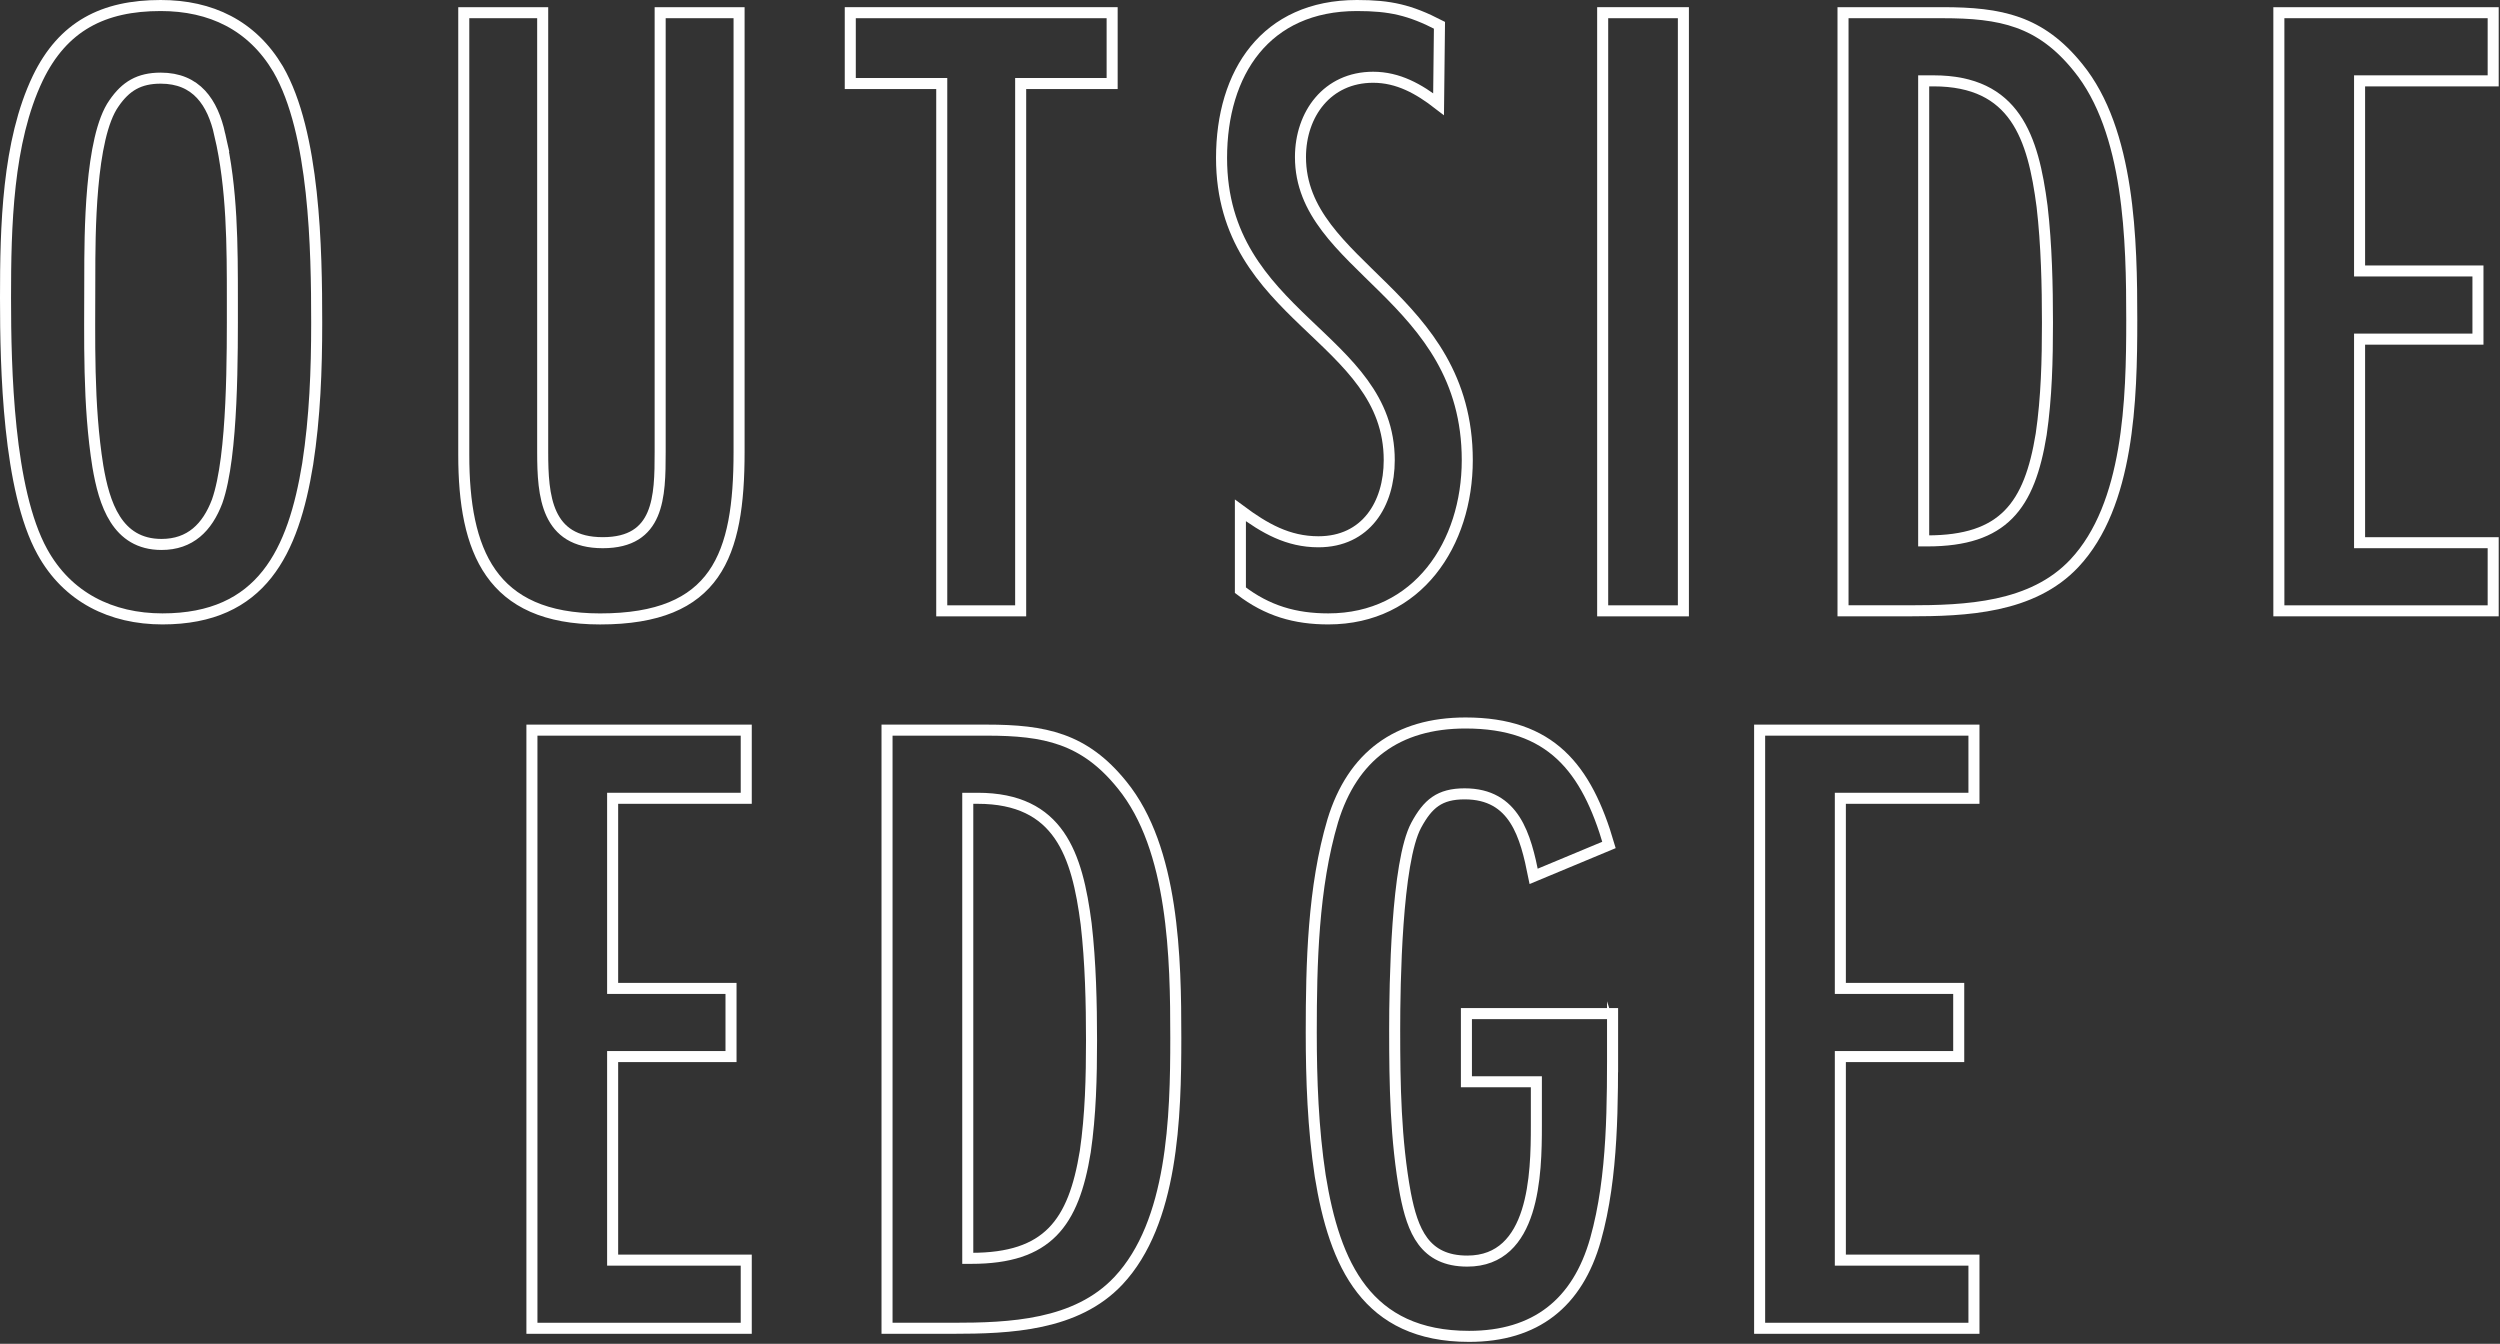
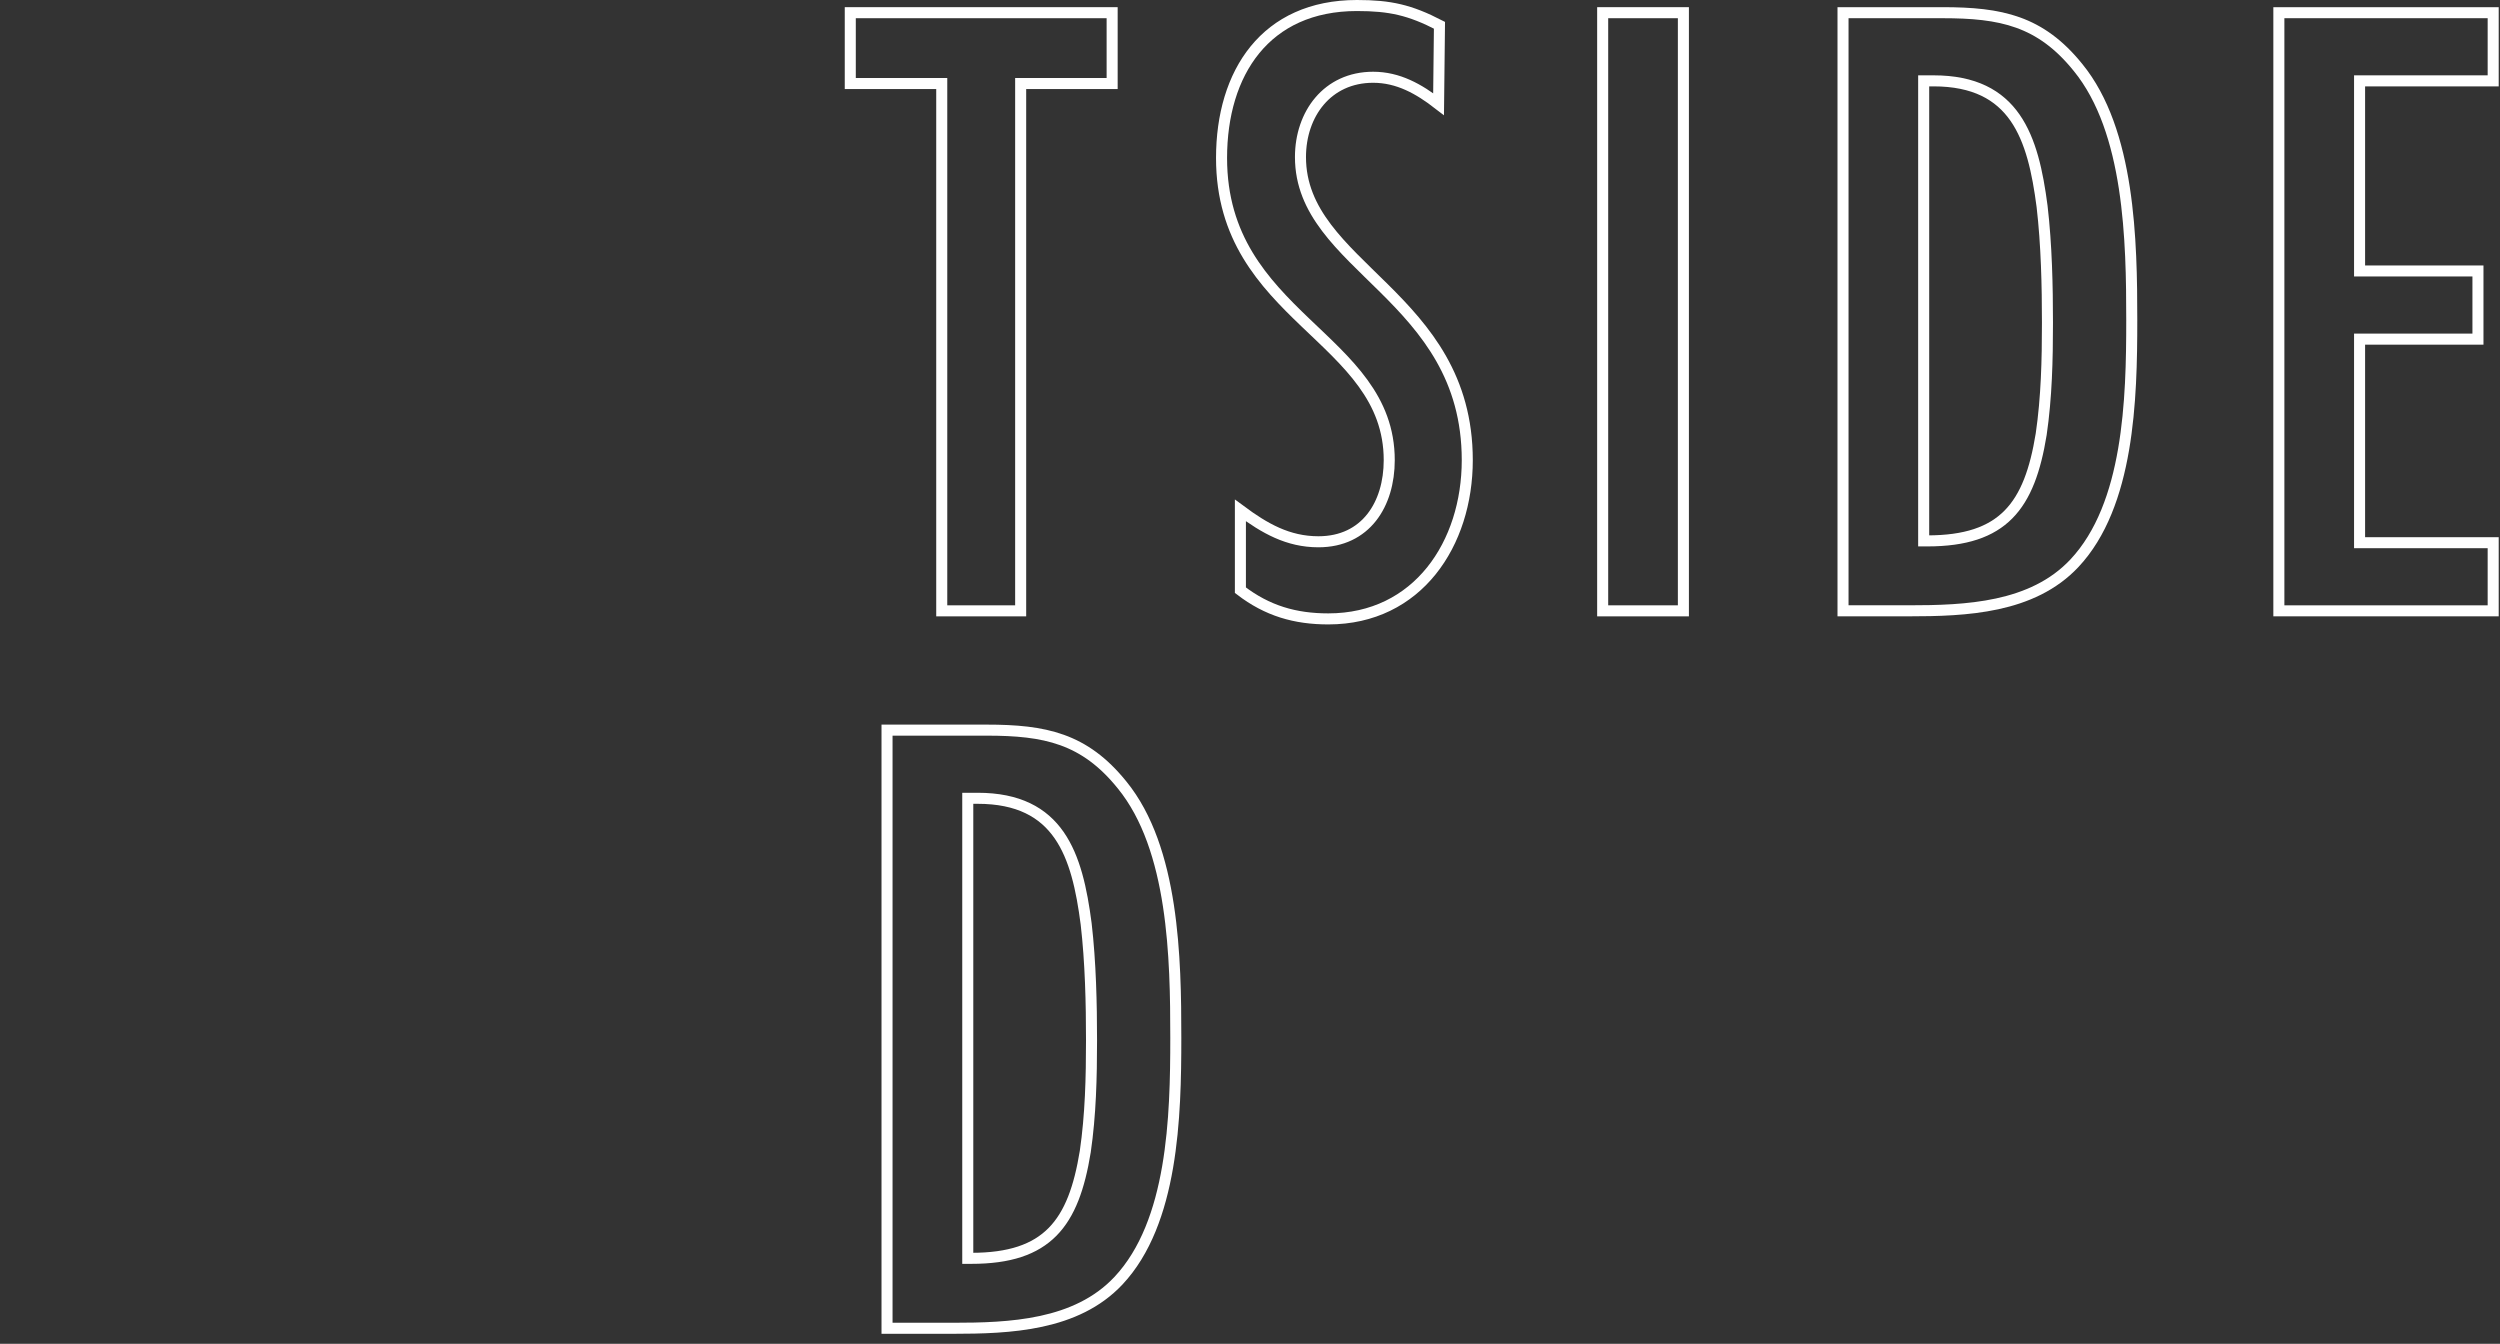
<svg xmlns="http://www.w3.org/2000/svg" width="906" height="487" viewBox="0 0 906 487" fill="none">
  <rect x="0" y="0" width="906" height="487" fill="#333333" stroke="none" />
  <g clip-path="url(#clip0_21_58)">
-     <path d="M111.52 168.07C106.32 199.92 94.94 224.29 58.87 224.29C40.35 224.29 24.42 216.49 15.32 199.92C2.97 177.5 2 133.62 2 107.95C2 82.28 2.65 51.4 13.7 28.33C22.8 9.48 37.42 2 58.22 2C76.42 2 91.37 9.15 100.8 25.07C114.12 48.15 114.77 90.39 114.77 117.04C114.77 134.27 114.12 151.16 111.52 168.06V168.07ZM79.67 48.8C77.07 37.1 71.22 28.32 58.22 28.32C50.42 28.32 45.55 31.25 41.32 37.42C32.54 49.77 32.54 85.19 32.54 100.47C32.54 123.22 31.89 146.62 35.47 169.04C37.74 182.37 42.29 197.31 58.54 197.31C68.94 197.31 75.12 191.14 78.69 181.71C84.54 165.13 84.21 127.76 84.21 108.91C84.21 89.08 84.21 68.29 79.66 48.79L79.67 48.8Z" stroke="white" stroke-width="4" stroke-miterlimit="10" />
-     <path d="M267.84 163.85C267.84 201.22 259.72 224.3 217.47 224.3C177.82 224.3 168.07 199.6 168.07 164.83V4.6H196.67V163.85C196.67 179.77 197.97 196.67 218.44 196.67C238.91 196.67 239.24 180.1 239.24 163.85V4.6H267.84V163.85Z" stroke="white" stroke-width="4" stroke-miterlimit="10" />
    <path d="M369.89 30.27V221.37H341.29V30.27H308.14V4.6H403.04V30.27H369.89Z" stroke="white" stroke-width="4" stroke-miterlimit="10" />
    <path d="M521.34 37.75C514.19 32.22 506.72 28 497.62 28C481.04 28 471.29 41.32 471.29 56.92C471.29 96.89 531.74 106.97 531.74 166.77C531.74 196.99 513.86 224.29 481.37 224.29C469.34 224.29 459.27 221.37 449.52 213.89V184.97C458.29 191.47 466.74 196.34 477.79 196.34C495.01 196.34 503.46 182.69 503.46 166.77C503.46 121.92 442.69 115.1 442.69 57.25C442.69 26.38 458.61 2 491.76 2C503.79 2 510.93 3.62 521.66 9.15L521.34 37.75Z" stroke="white" stroke-width="4" stroke-miterlimit="10" />
    <path d="M580.81 221.37V4.6H610.06V221.37H580.81Z" stroke="white" stroke-width="4" stroke-miterlimit="10" />
    <path d="M703.98 4.6C725.1 4.6 739.4 7.52 753.05 24.42C771.9 47.49 772.55 87.47 772.55 116.07C772.55 144.67 771.58 183.02 751.75 204.14C736.48 220.39 712.43 221.36 691.63 221.36H667.91V4.6H703.98ZM698.46 196.02C726.08 196.02 735.51 183.35 739.73 157.35C741.68 144.03 742 130.38 742 117.05C742 103.72 741.68 88.78 740.05 74.8C736.8 49.78 730.3 29.3 700.72 29.3H697.14V196.02H698.44H698.46Z" stroke="white" stroke-width="4" stroke-miterlimit="10" />
    <path d="M825.86 221.37V4.6H903.53V29.3H855.11V98.2H898.01V122.9H855.11V196.67H903.53V221.37H825.86Z" stroke="white" stroke-width="4" stroke-miterlimit="10" />
-     <path d="M192.77 481.37V264.6H270.44V289.3H222.02V358.2H264.92V382.9H222.02V456.67H270.44V481.37H192.77Z" stroke="white" stroke-width="4" stroke-miterlimit="10" />
    <path d="M357.54 264.6C378.66 264.6 392.96 267.53 406.61 284.43C425.46 307.51 426.11 347.48 426.11 376.08C426.11 404.68 425.14 443.03 405.31 464.15C390.04 480.4 365.99 481.37 345.19 481.37H321.46V264.6H357.54ZM352.02 456.02C379.64 456.02 389.07 443.35 393.3 417.35C395.25 404.02 395.57 390.38 395.57 377.05C395.57 363.72 395.24 348.78 393.62 334.8C390.37 309.77 383.87 289.3 354.3 289.3H350.72V456.02H352.02Z" stroke="white" stroke-width="4" stroke-miterlimit="10" />
-     <path d="M584.39 375.75C584.39 399.47 584.72 426.13 578.22 449.2C571.72 472.28 556.45 484.3 532.4 484.3C495.35 484.3 483.65 458.3 478.45 426.13C475.85 408.9 475.2 391.35 475.2 374.13C475.2 349.11 475.85 321.48 483 297.43C490.15 274.03 506.4 262.01 531.1 262.01C561.97 262.01 574.97 278.26 583.1 306.21L555.8 317.59C552.88 302.97 548.97 287.69 530.78 287.69C521.68 287.69 517.45 291.27 513.23 299.07C506.08 312.4 505.43 356.59 505.43 373.17C505.43 392.99 505.75 413.14 509.33 432.64C511.93 445.97 516.16 457.02 531.75 457.02C556.13 457.02 556.78 425.5 556.78 407.95V392.03H531.43V367.33H584.4V375.78L584.39 375.75Z" stroke="white" stroke-width="4" stroke-miterlimit="10" />
-     <path d="M637.69 481.37V264.6H715.36V289.3H666.94V358.2H709.84V382.9H666.94V456.67H715.36V481.37H637.69Z" stroke="white" stroke-width="4" stroke-miterlimit="10" />
  </g>
  <defs>
    <clipPath id="clip0_21_58">
      <rect width="905.53" height="486.3" fill="white" />
    </clipPath>
  </defs>
</svg>